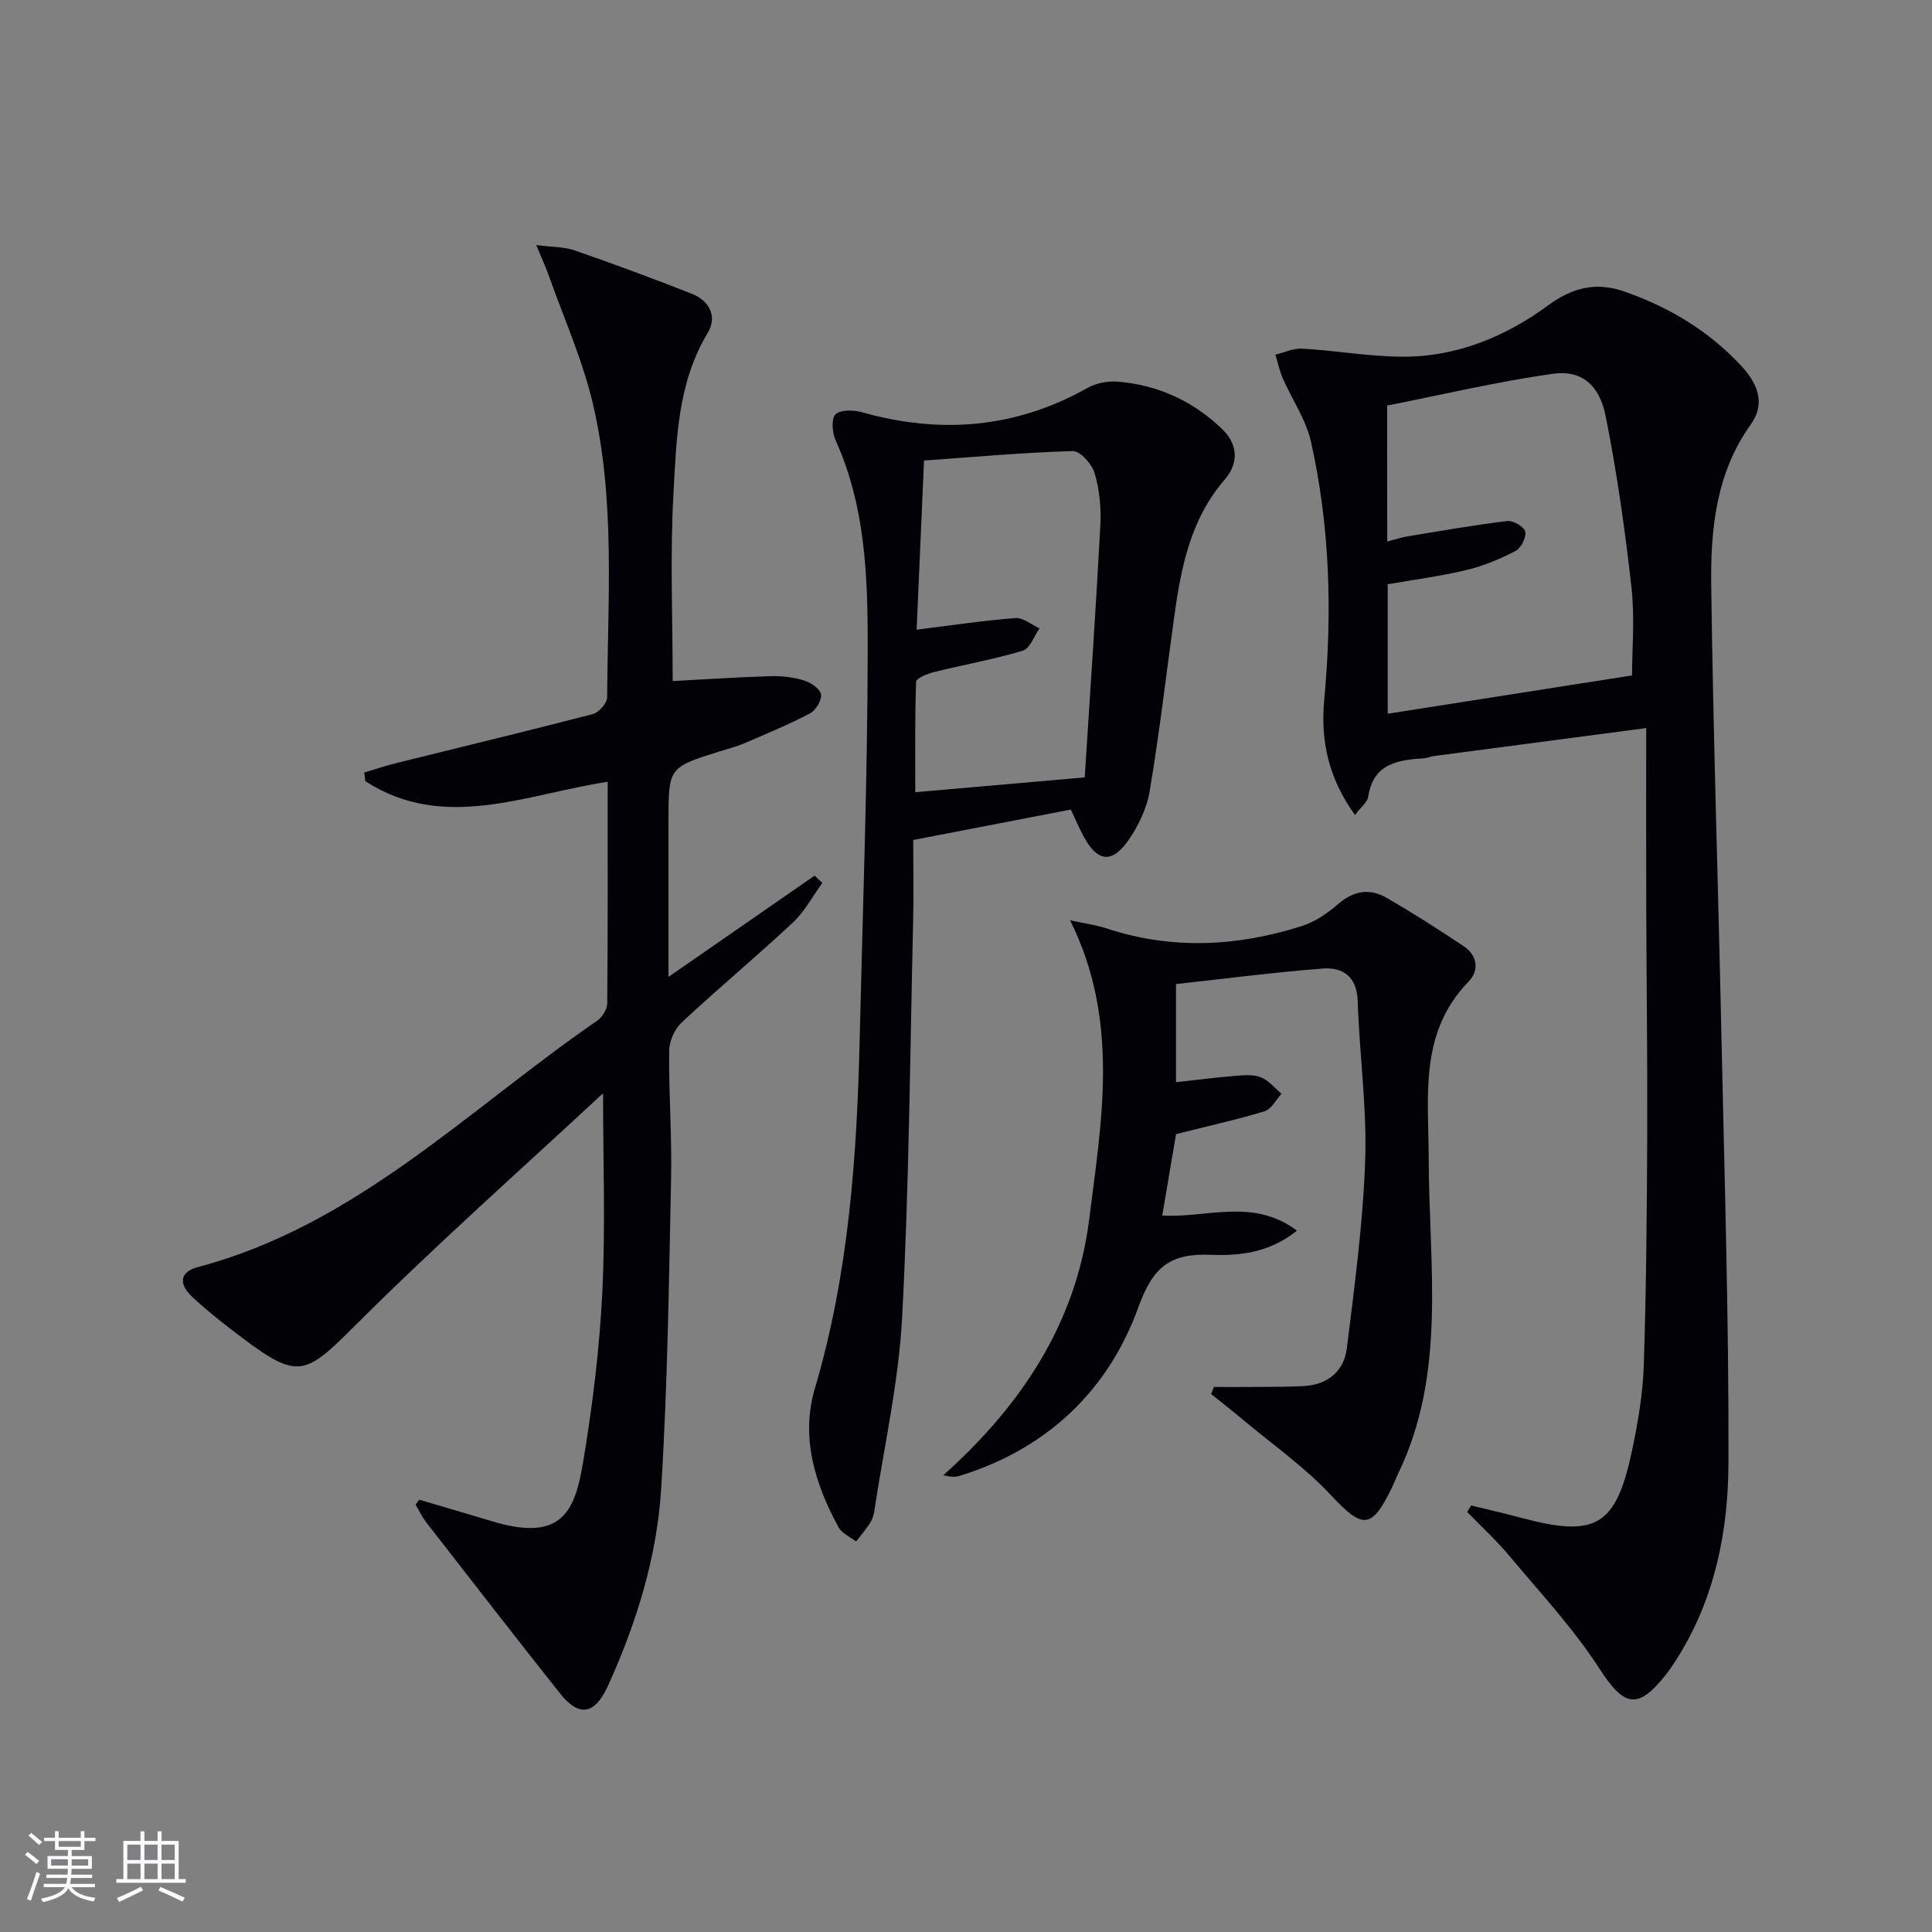
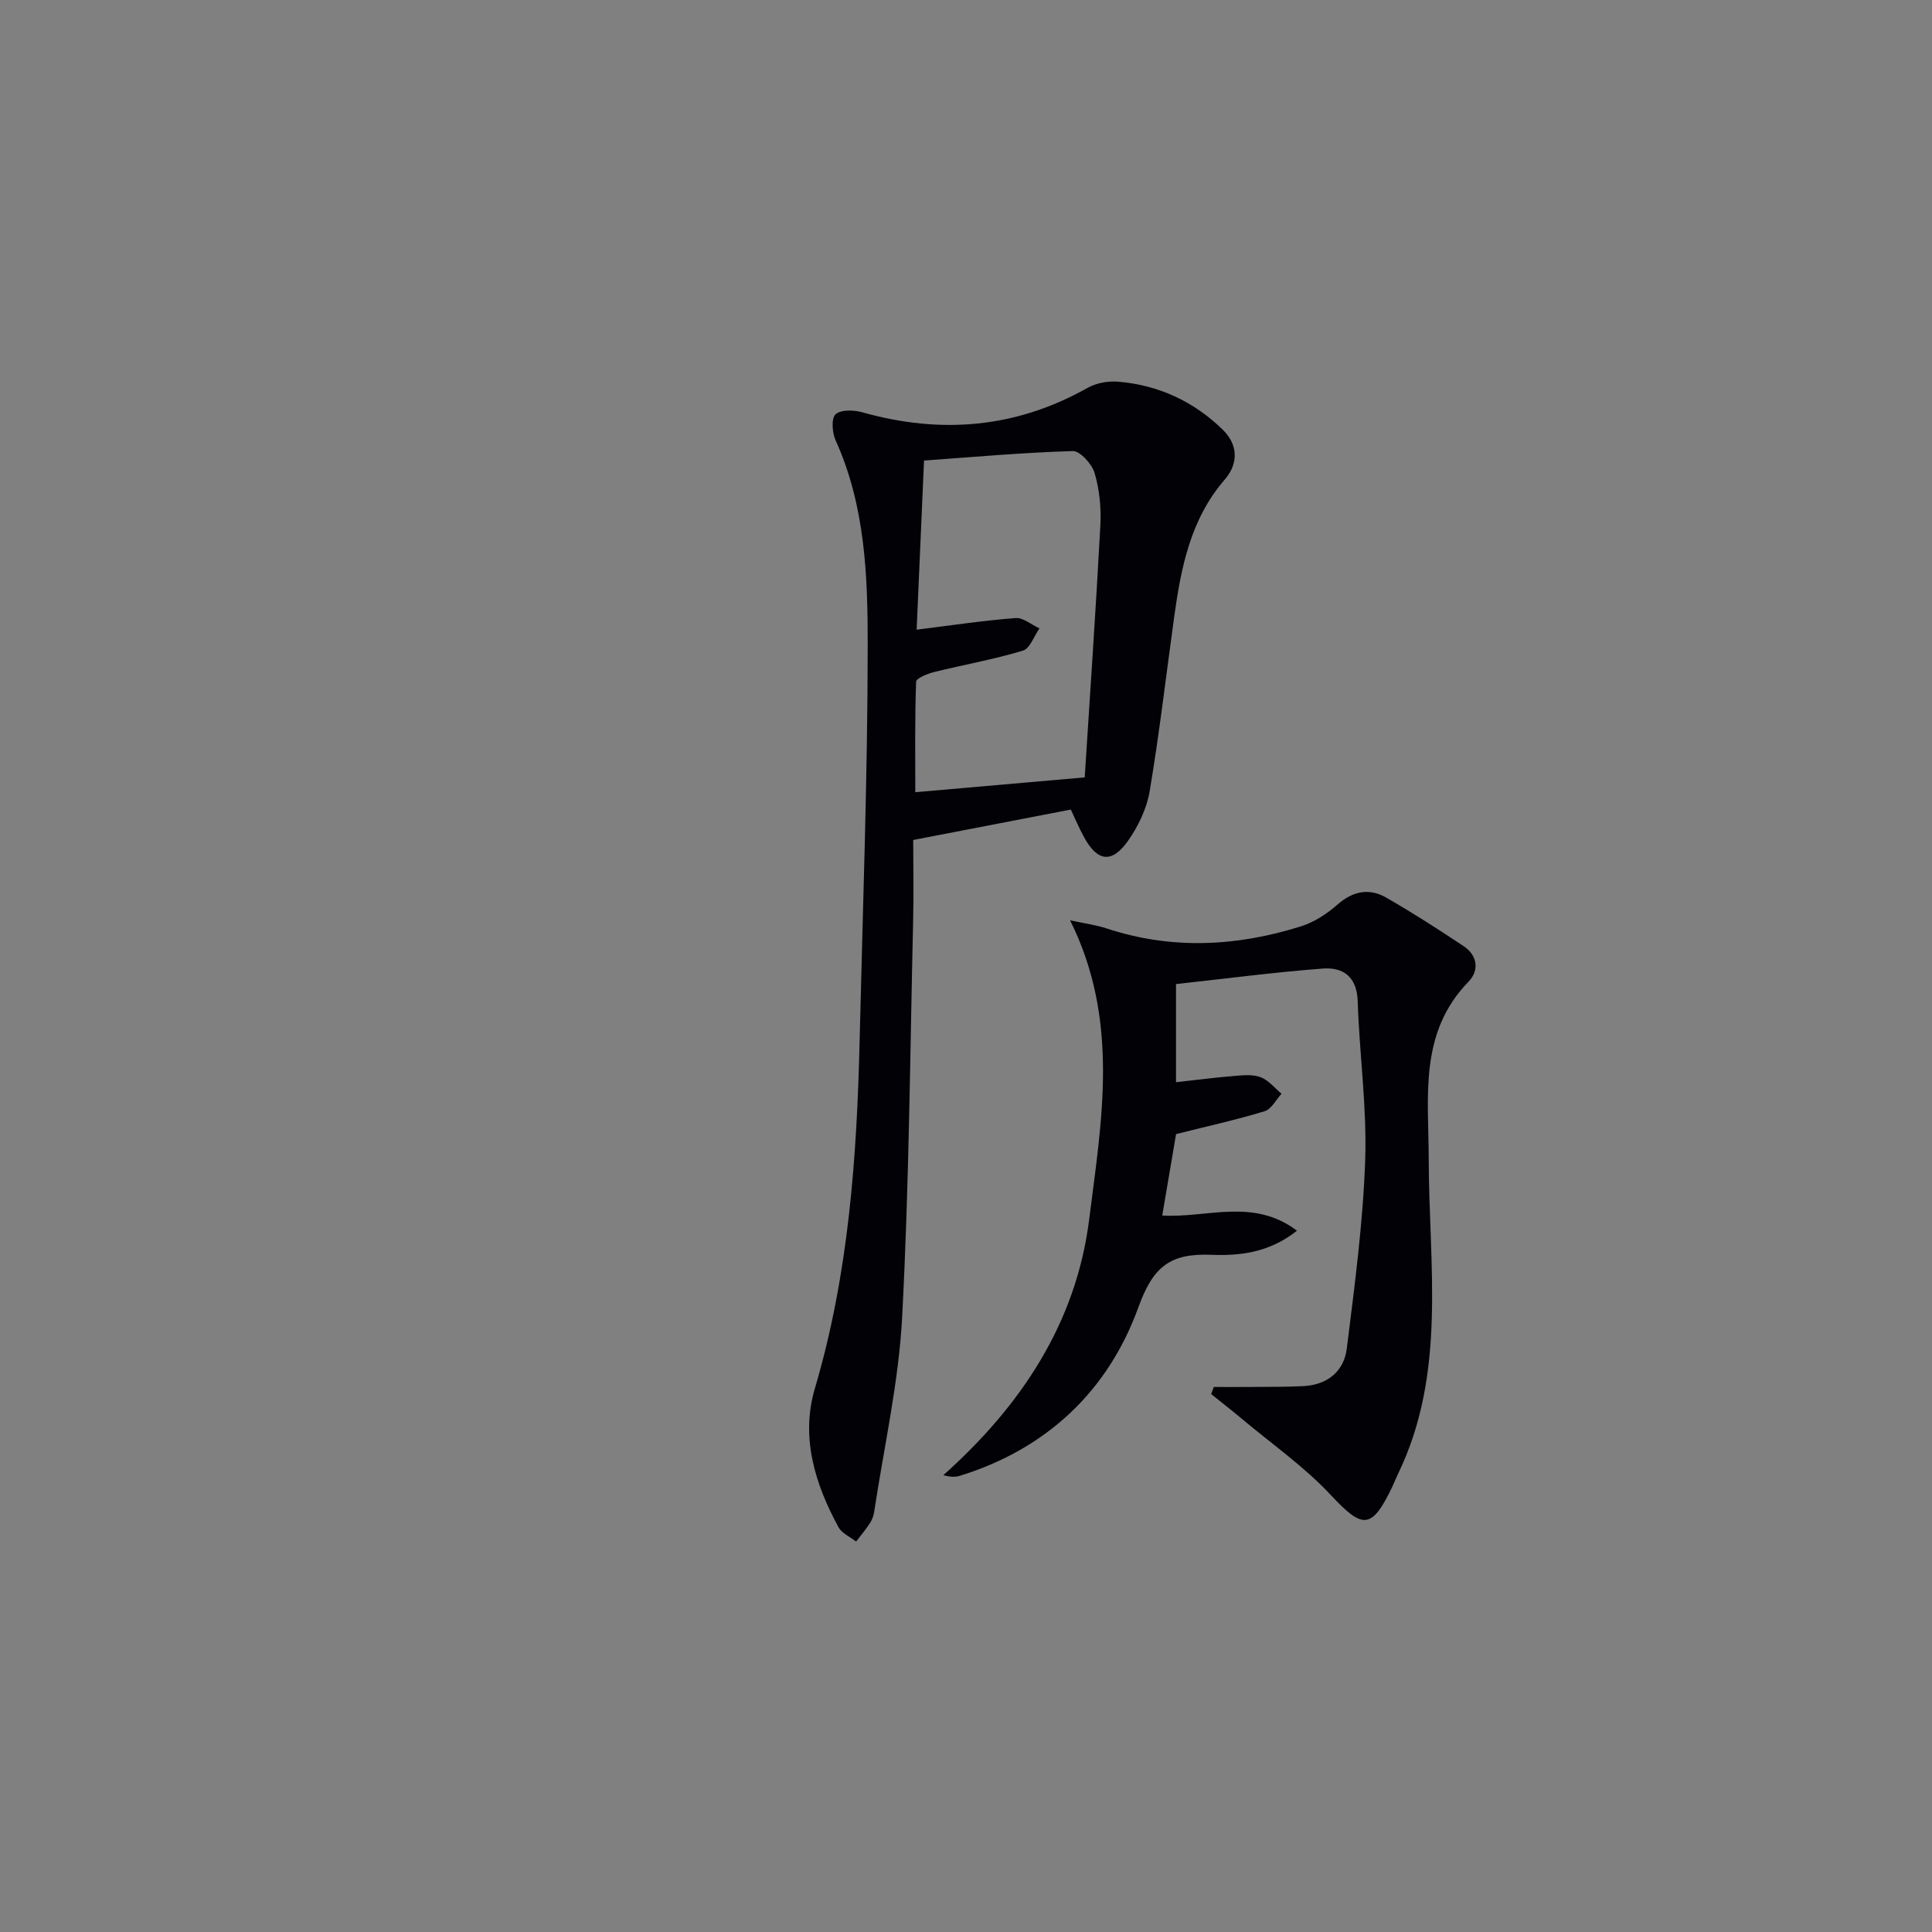
<svg xmlns="http://www.w3.org/2000/svg" enable-background="new 0 0 400 400" viewBox="0 0 400 400">
  <rect x="0" y="0" width="400" height="400" fill="#808080" stroke="none" />
  <g fill="#010106">
-     <path d="m340.83 150.74c-15.77 2.07-29.9 3.93-44.03 5.8-.65.09-1.28.41-1.94.45-5.46.35-10.56 1.06-11.59 7.99-.17 1.12-1.47 2.07-2.74 3.75-5.42-7.5-7.16-15.31-6.37-23.72 1.68-18 1.22-35.91-2.74-53.57-1.03-4.57-3.91-8.71-5.83-13.1-.68-1.56-1.03-3.27-1.53-4.91 1.87-.45 3.76-1.36 5.6-1.25 6.79.4 13.55 1.59 20.34 1.67 11.36.14 21.59-4.06 30.56-10.65 5.12-3.76 10-4.84 15.75-2.84 9.25 3.23 17.48 8.14 24.18 15.37 3.29 3.55 5.18 7.69 1.99 12.15-7.2 10.05-8.34 21.67-8.19 33.31.4 30.79 1.43 61.57 2.09 92.36.64 29.78 1.58 59.57 1.48 89.35-.05 13.97-2.76 27.8-10.39 40.07-.79 1.27-1.62 2.53-2.54 3.71-5.89 7.48-8.7 6.65-13.79-1.22-5.36-8.29-12.2-15.63-18.57-23.25-2.71-3.25-5.86-6.13-8.81-9.17.27-.45.55-.9.82-1.35 3.42.84 6.87 1.62 10.27 2.53 15.56 4.18 19.71 1.81 23.03-13.84 1.24-5.83 2.26-11.8 2.45-17.73.51-15.78.64-31.58.71-47.37.07-15.66-.15-31.33-.2-46.99-.04-12.14-.01-24.26-.01-37.55zm-53.62-38.62c1.77-.46 3.02-.88 4.3-1.09 6.85-1.12 13.7-2.33 20.59-3.16 1.2-.14 3.5 1.23 3.69 2.22.23 1.2-.88 3.39-2.03 3.99-3.2 1.66-6.62 3.1-10.11 3.93-5.4 1.29-10.95 2.01-16.34 2.95v26.81c16.98-2.66 33.79-5.3 50.59-7.93 0-5.45.59-11.95-.13-18.31-1.33-11.85-3-23.71-5.34-35.4-1.3-6.53-5.07-9.57-10.96-8.74-11.55 1.64-22.95 4.34-34.28 6.58.02 9.79.02 18.6.02 28.15z" />
-     <path d="m86.79 310.5c5.03 1.49 10.07 2.94 15.09 4.46 14.53 4.42 17.16-2.14 18.85-12.26 1.94-11.61 3.39-23.38 3.97-35.13.67-13.58.16-27.22.16-41.01.38.09-.07-.14-.2-.03-17.18 15.96-34.75 31.53-51.32 48.09-10.05 10.04-11.67 11.03-23.03 2.48-3.59-2.7-7.15-5.47-10.43-8.52-3.01-2.79-2.64-5.26 1.07-6.24 32.71-8.64 55.95-32.61 82.64-50.98 1.06-.73 2.11-2.36 2.13-3.58.14-15.14.09-30.29.09-45.92-17.05 2.61-33.91 10.39-50.17-.12-.08-.6-.16-1.2-.23-1.8 2.26-.67 4.5-1.43 6.79-1.99 13.52-3.36 27.07-6.6 40.55-10.11 1.25-.33 2.96-2.28 2.96-3.49.1-20.28 1.73-40.72-2.94-60.68-2.14-9.14-6.06-17.87-9.21-26.77-.59-1.66-1.34-3.27-2.54-6.17 3.39.45 5.83.37 7.98 1.12 8.14 2.83 16.23 5.81 24.25 8.98 3.65 1.44 5.31 4.72 3.26 8.12-6.23 10.34-6.45 21.94-7.08 33.29-.71 12.74-.16 25.54-.16 38.77 6.54-.35 13.45-.81 20.37-1.02 2.29-.07 4.69.23 6.87.91 1.39.43 3.29 1.73 3.47 2.88.19 1.19-1.09 3.29-2.28 3.92-4.4 2.31-9.01 4.22-13.58 6.18-1.67.72-3.47 1.16-5.21 1.71-10.5 3.31-10.51 3.31-10.51 14.56v32.11c10.57-7.33 20.41-14.15 30.26-20.97.53.51 1.06 1.02 1.59 1.52-2.01 2.76-3.65 5.91-6.1 8.2-7.54 7.04-15.48 13.65-23.02 20.68-1.46 1.36-2.57 3.88-2.59 5.88-.09 8.81.59 17.64.4 26.44-.45 21.45-.72 42.93-2.06 64.33-.89 14.13-5.12 27.73-11 40.67-2.76 6.07-6.03 6.52-9.94 1.59-9.29-11.72-18.46-23.54-27.64-35.35-.89-1.14-1.51-2.49-2.26-3.73.25-.35.5-.69.75-1.02z" />
    <path d="m221.7 167.61c-10.7 2.06-21.23 4.1-32.63 6.3 0 5.4.12 11.18-.02 16.96-.64 27.27-.83 54.57-2.27 81.81-.71 13.52-3.77 26.92-5.8 40.37-.12.8-.43 1.64-.87 2.31-.87 1.32-1.9 2.54-2.86 3.8-1.24-.97-2.95-1.69-3.64-2.96-4.91-8.99-7.87-18.69-4.9-28.73 7.01-23.7 8.71-47.98 9.28-72.44.64-27.11 1.64-54.22 1.66-81.33.01-14.38-.49-28.94-6.64-42.52-.71-1.57-.94-4.5-.03-5.39 1.04-1 3.76-.93 5.5-.44 16.27 4.59 31.82 3.33 46.7-5.05 1.78-1 4.19-1.44 6.24-1.28 8.4.68 15.74 4.08 21.75 9.96 3.16 3.1 3.28 6.98.39 10.32-7.13 8.24-9.06 18.3-10.48 28.58-1.66 11.99-3.05 24.03-5.06 35.97-.61 3.6-2.39 7.28-4.52 10.29-3.31 4.67-6.29 4.23-9.01-.73-1.03-1.86-1.86-3.84-2.79-5.8zm2.88-6.66c1.11-17.39 2.31-34.79 3.24-52.2.19-3.59-.18-7.37-1.19-10.8-.55-1.88-3-4.6-4.53-4.56-10.34.3-20.65 1.24-30.79 1.96-.55 12.62-1.05 23.97-1.53 35.02 7.07-.88 13.75-1.89 20.47-2.41 1.59-.12 3.3 1.39 4.96 2.14-1.13 1.59-1.96 4.17-3.43 4.61-6 1.81-12.21 2.9-18.31 4.41-1.41.35-3.78 1.29-3.8 2.03-.28 7.72-.17 15.45-.17 22.87 12.09-1.05 23.42-2.05 35.08-3.07z" />
    <path d="m268.52 254.8c-5.85 4.66-12.09 5.21-17.72 4.99-8.53-.34-12.05 2.41-15.11 10.86-6.26 17.31-18.97 29.35-37.03 34.92-.89.27-1.87.23-3.36-.14 16.08-14.37 27.5-31.46 30.2-52.95 2.57-20.45 6.39-41.18-3.95-61.94 2.99.65 5.38.96 7.62 1.7 13.46 4.43 26.88 3.73 40.18-.45 2.75-.86 5.4-2.61 7.59-4.53 3.2-2.8 6.55-3.43 10.06-1.42 5.47 3.14 10.79 6.56 16.04 10.06 2.89 1.93 3.25 5.03.99 7.36-10.32 10.6-8.25 23.87-8.23 36.68.03 22 3.8 44.34-6.41 65.33-.43.89-.78 1.83-1.21 2.72-4.24 8.75-6.08 8.58-12.67 1.52-5.38-5.77-11.99-10.4-18.08-15.5-2.19-1.84-4.44-3.59-6.67-5.39.18-.49.36-.97.55-1.46 2.88 0 5.75.02 8.63-.01 3.3-.03 6.6 0 9.9-.17 4.98-.25 8.41-3.04 9-7.79 1.62-12.98 3.36-26 3.81-39.04.37-10.91-1.2-21.88-1.55-32.84-.16-5.11-3.02-7.1-7.27-6.78-10.07.77-20.09 2.09-30.35 3.21v20.32c4.23-.47 8.16-.98 12.11-1.3 1.81-.15 3.82-.35 5.43.27 1.63.63 2.89 2.24 4.31 3.42-1.16 1.25-2.1 3.19-3.51 3.62-5.85 1.78-11.84 3.1-18.33 4.73-.88 5.2-1.84 10.87-2.86 16.86 9.18.57 18.8-3.73 27.89 3.14z" />
  </g>
-   <path d="m5.17 384 .55-.58c.85.61 1.65 1.24 2.4 1.87l-.59.64c-.83-.73-1.62-1.38-2.36-1.93m1.22 9.53-.82-.34c.71-1.76 1.37-3.64 1.98-5.63.24.13.5.25.76.36-.6 1.67-1.24 3.54-1.92 5.61m-.5-13.5.57-.54c.56.44 1.31 1.06 2.26 1.87l-.64.64c-.68-.66-1.41-1.32-2.19-1.97m3.25.46h2.24v-1.36h.77v1.36h4.57v-1.36h.76v1.36h2.28v.69h-2.28v1.84h-2.64v1.26h4.18v2.64h-4.21c0 .45-.02.86-.05 1.21h4.32v.69h-4.38c-.04.34-.1.75-.19 1.22h5.15v.69h-4.82c.87 1.19 2.51 1.92 4.93 2.19-.17.32-.3.57-.37.76-2.77-.49-4.52-1.41-5.26-2.76-.56 1.26-2.3 2.23-5.24 2.9-.12-.24-.26-.48-.43-.72 2.73-.55 4.38-1.34 4.96-2.38h-4.38v-.69h4.65c.1-.38.17-.79.21-1.22h-4.32v-.69h4.4c.03-.34.05-.75.05-1.21h-4.2v-2.64h4.23v-1.26h-2.69v-1.84h-2.24zm1.46 4.46v1.29h3.45c.01-.4.02-.57.01-.53v-.32-.45h-3.46zm1.55-2.59h4.57v-1.19h-4.57zm6.11 2.59h-3.42v.77c-.01.19-.01.37-.02.53h3.44z" fill="#fafafc" />
-   <path d="m32.63 379.16h.82v1.98h3.54v7.89h1.46v.78h-14.37v-.78h1.46v-7.89h3.54v-1.98h.82v1.98h2.73zm-3.49 11.48.5.73c-1.61.82-3.28 1.63-5 2.41-.13-.27-.28-.55-.44-.82 1.75-.72 3.4-1.49 4.94-2.32m-2.78-5.55h2.73v-3.18h-2.73zm0 3.95h2.73v-3.2h-2.73zm3.54-3.95h2.73v-3.18h-2.73zm0 3.95h2.73v-3.2h-2.73zm7.89 4.68c-1.84-.92-3.51-1.7-5.02-2.32l.45-.73c1.89.8 3.57 1.55 5.04 2.23zm-1.62-11.81h-2.73v3.18h2.73zm-2.73 7.13h2.73v-3.2h-2.73z" fill="#fafafc" />
</svg>